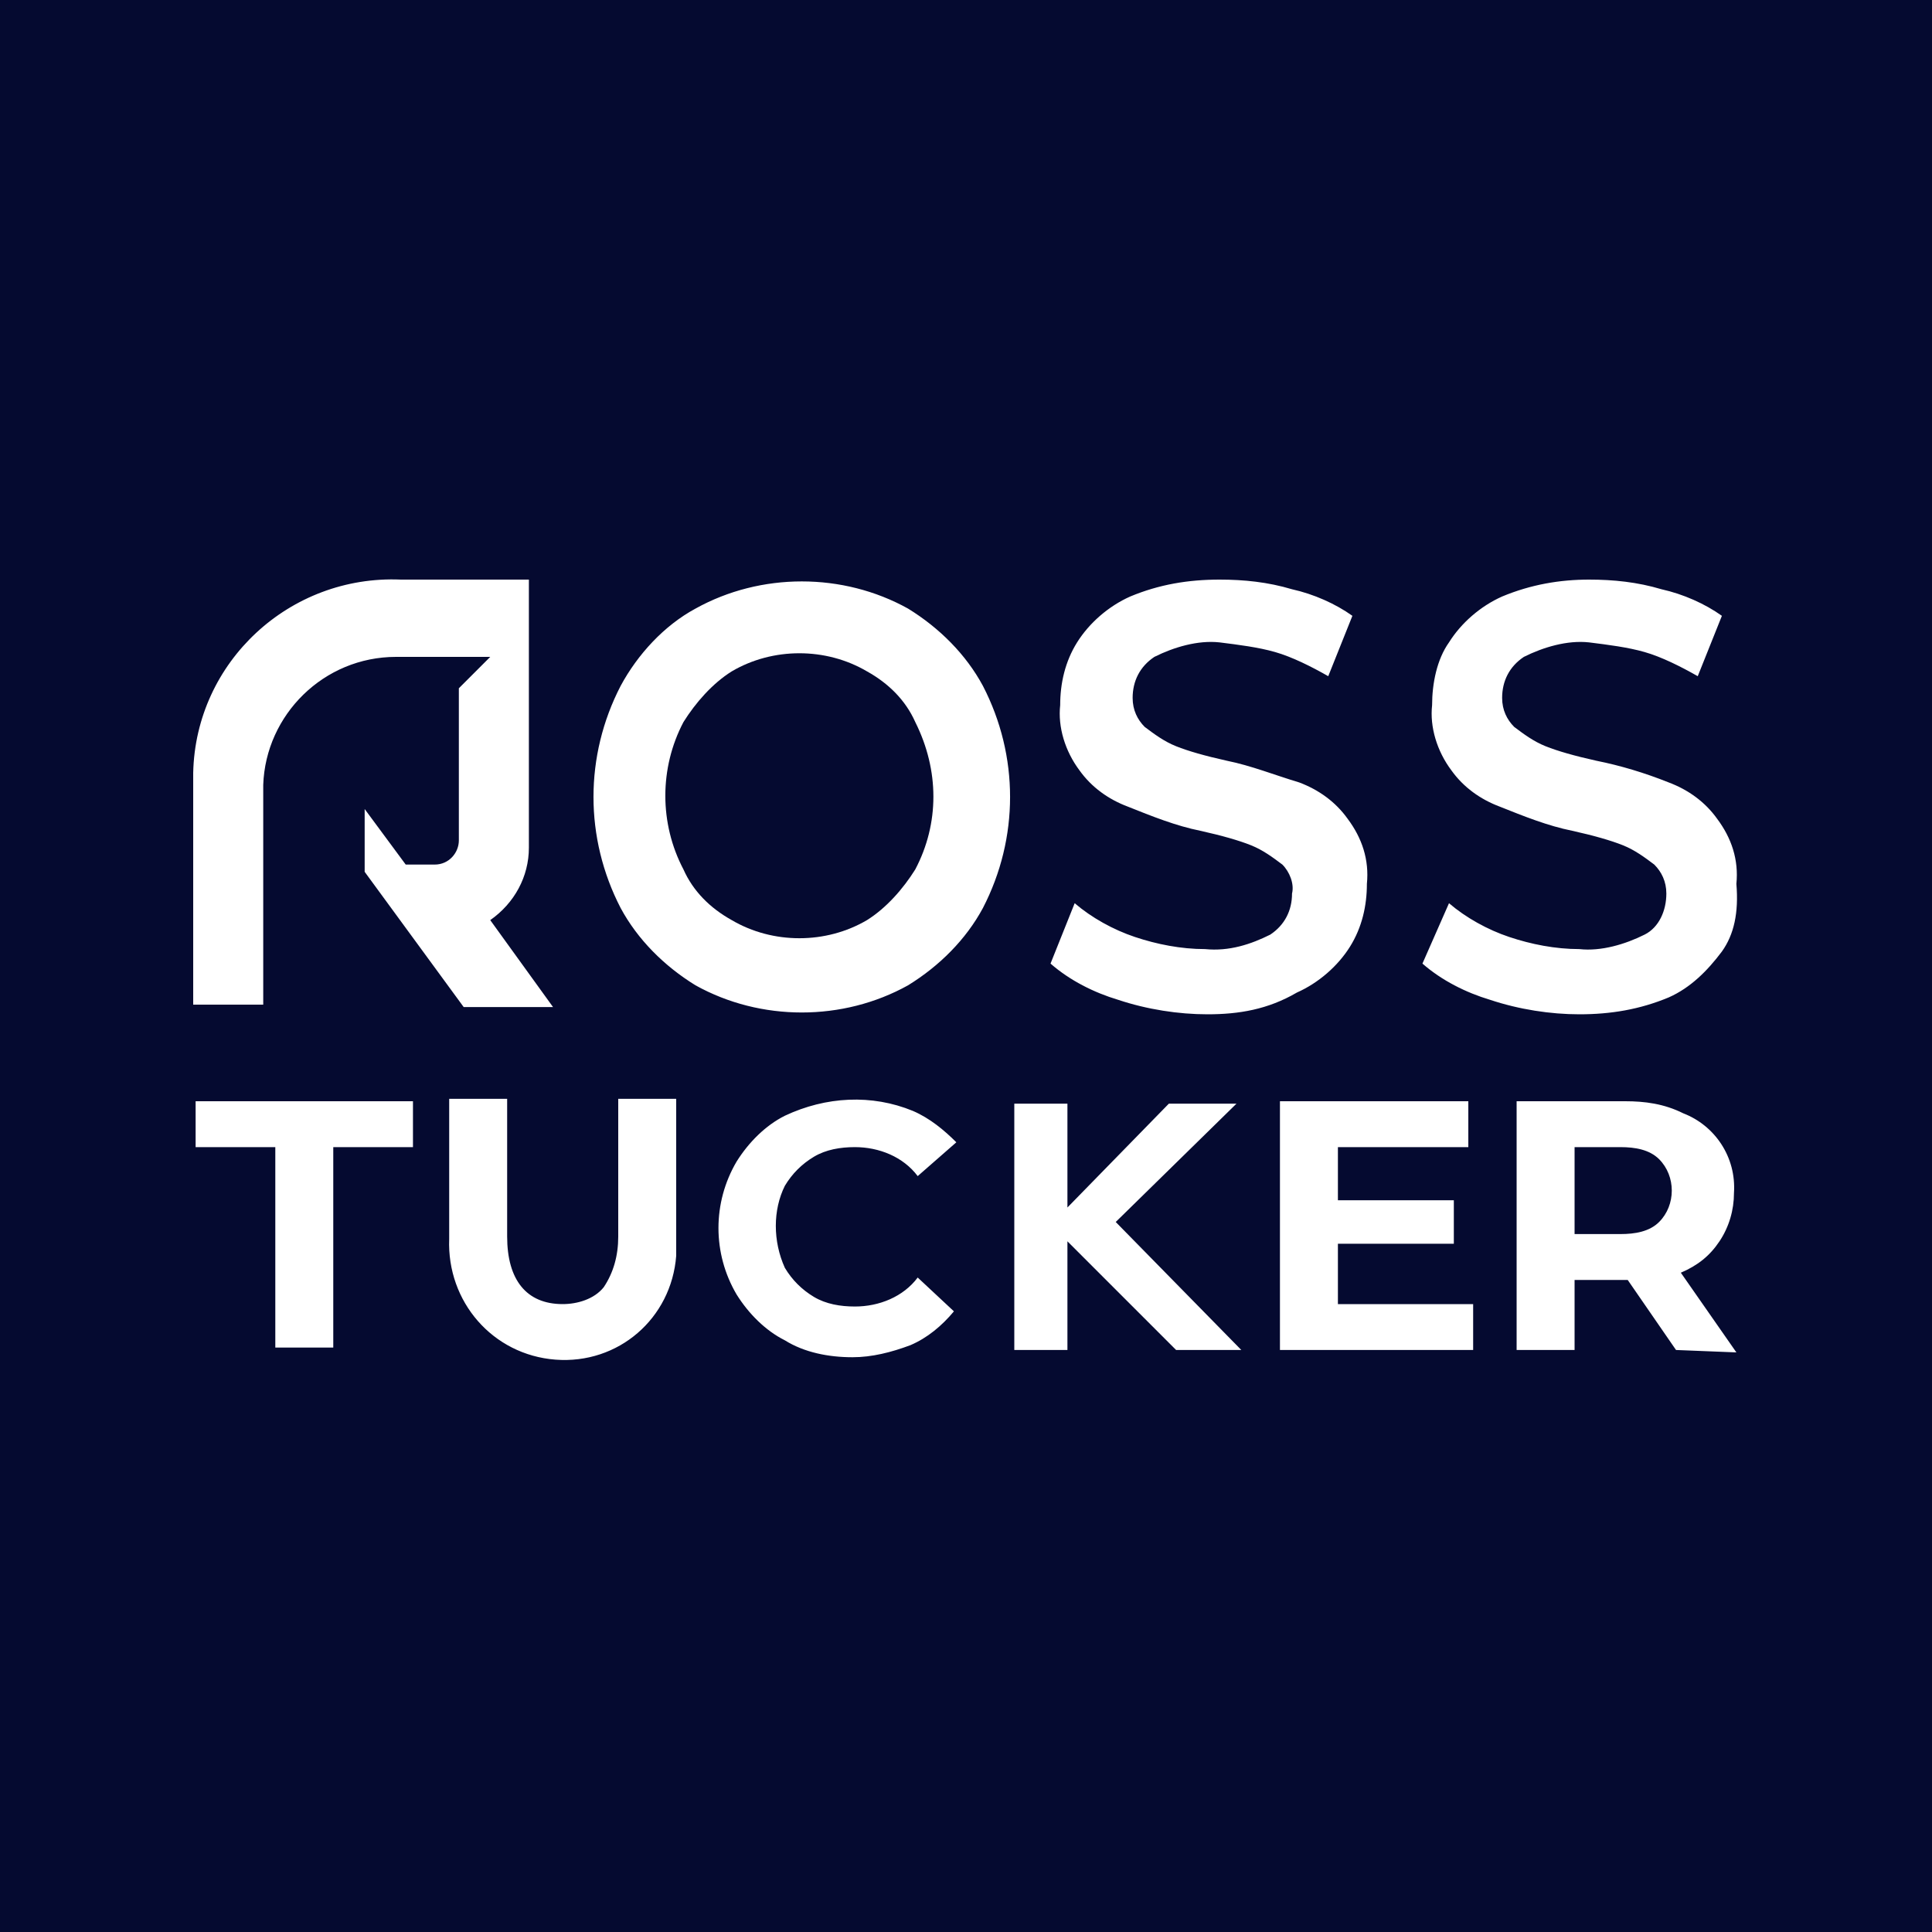
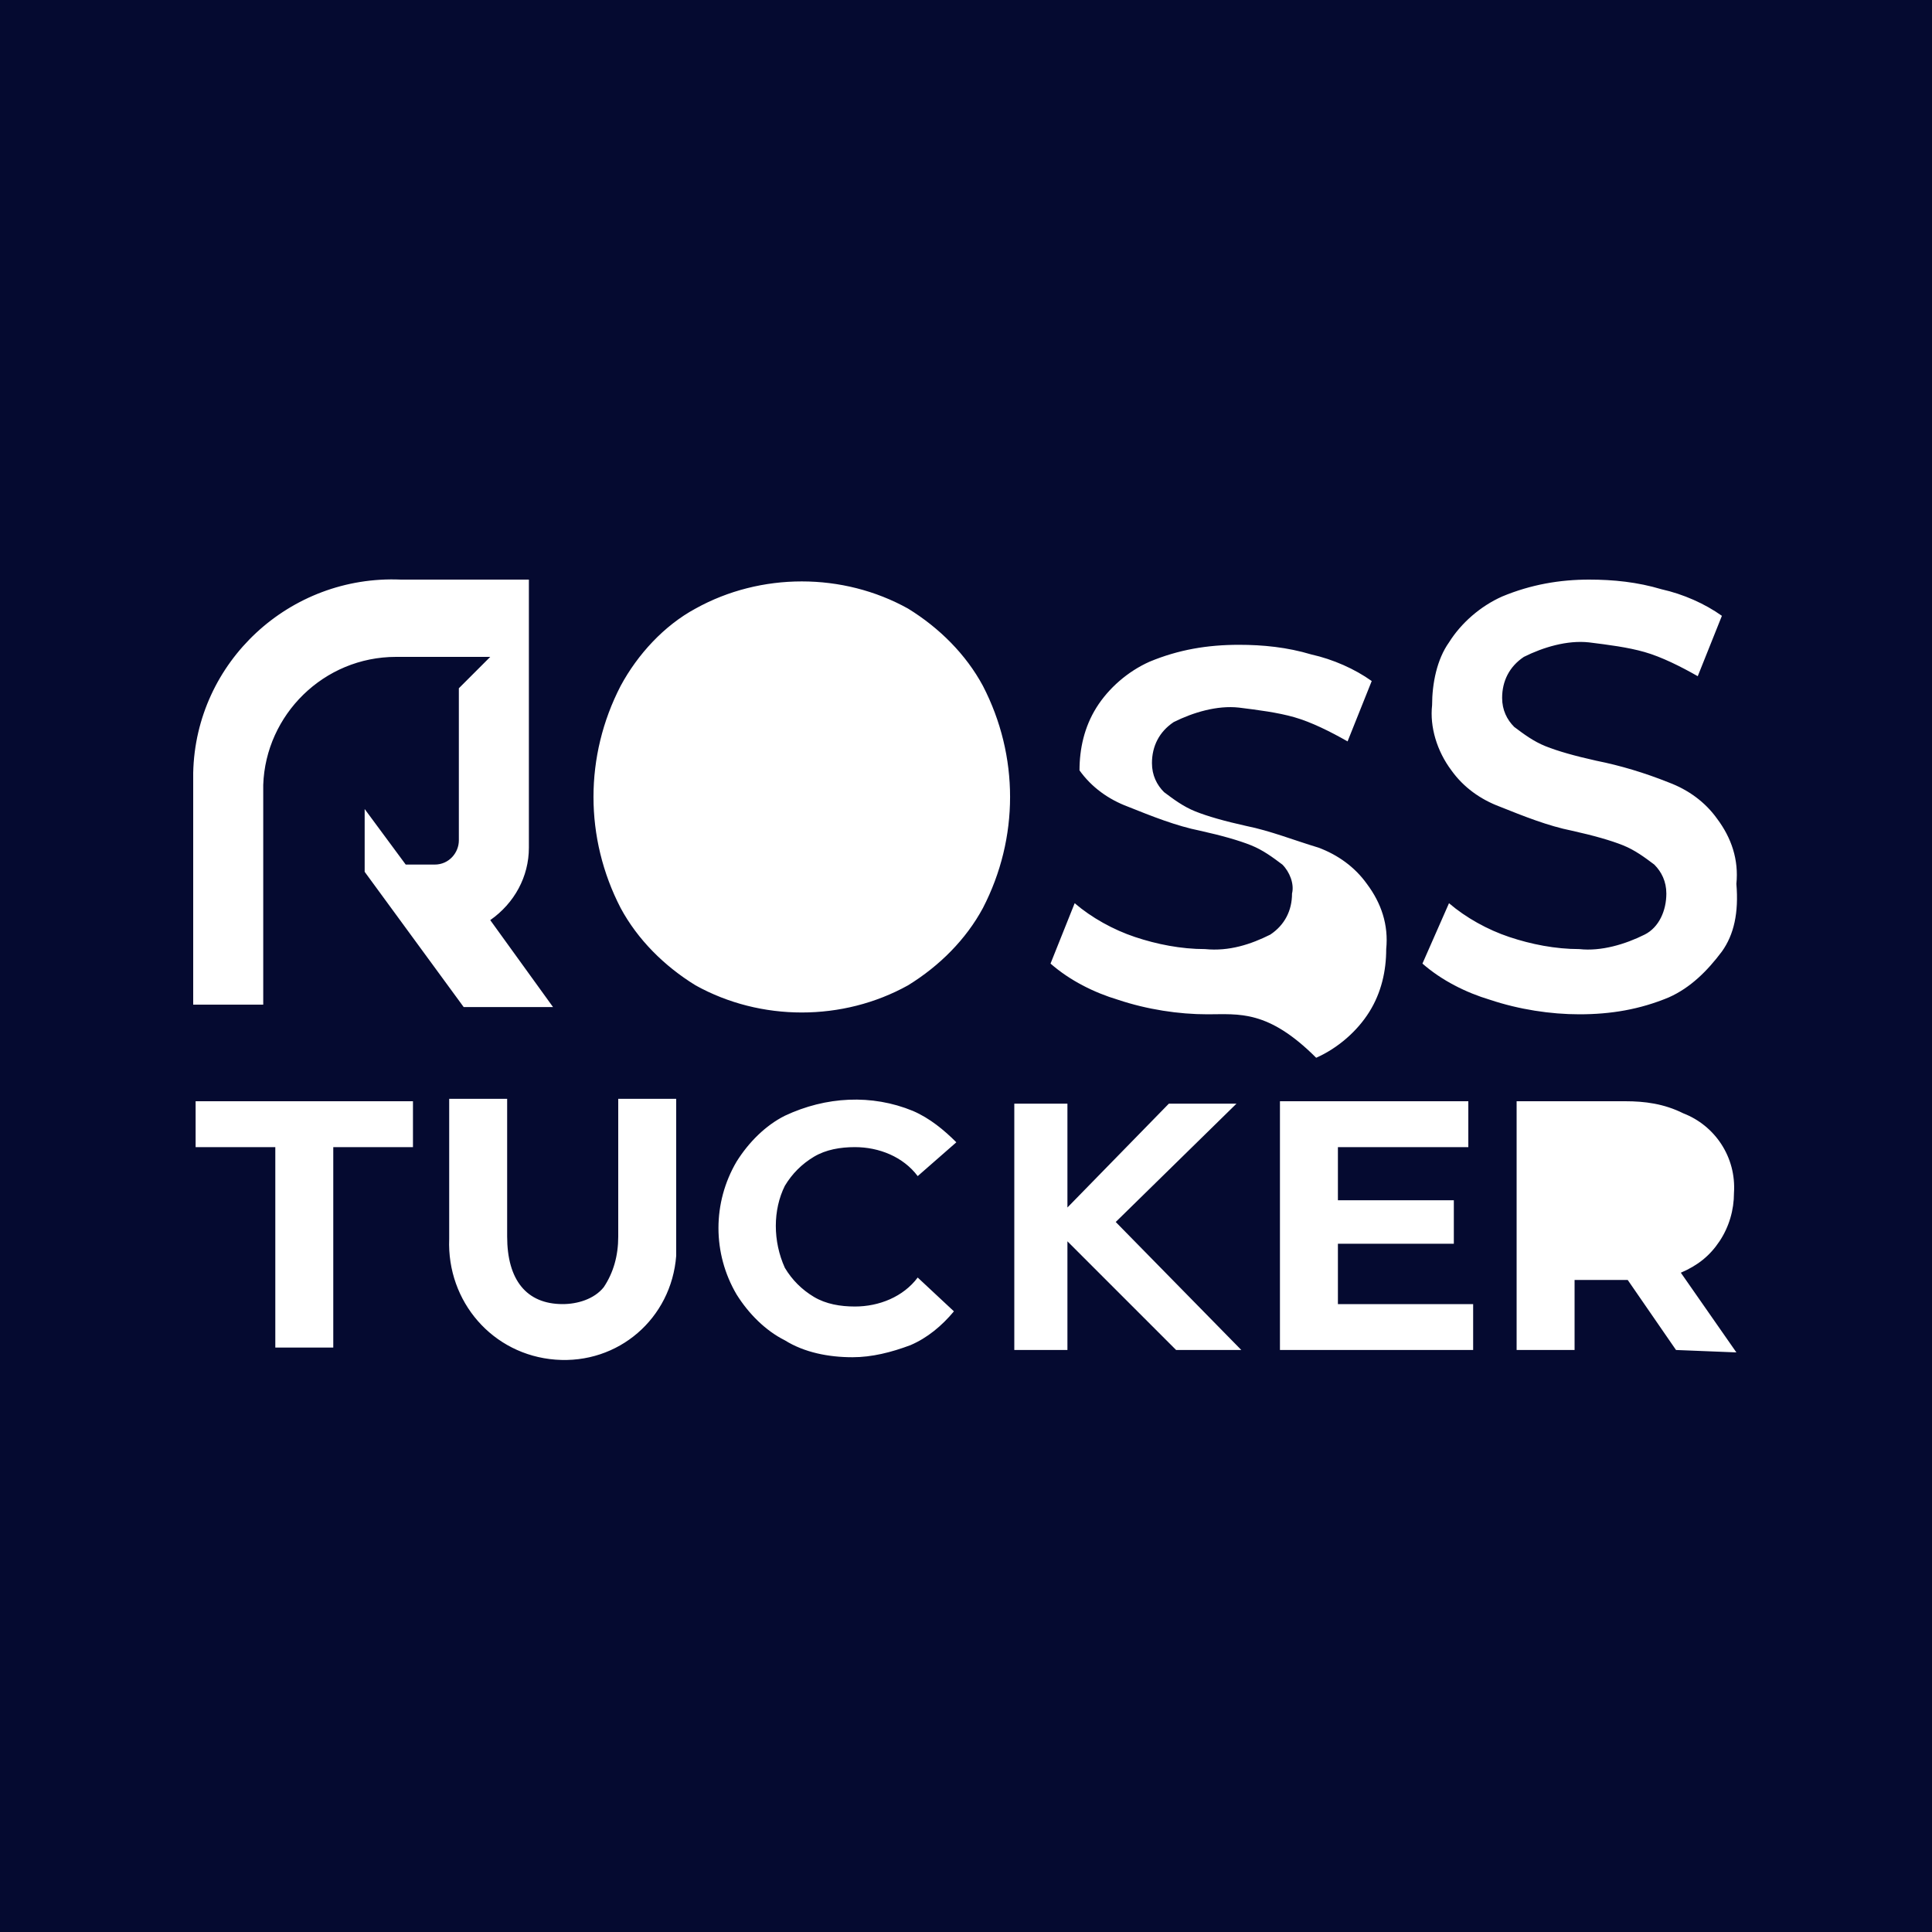
<svg xmlns="http://www.w3.org/2000/svg" version="1.1" id="Laag_2_00000121979592606545758440000005644159795615867779_" x="0px" y="0px" viewBox="0 0 80 80" style="enable-background:new 0 0 80 80;" xml:space="preserve">
  <style type="text/css">
	.st0{fill:#050A30;}
</style>
  <g id="Laag_1-2">
    <g>
-       <path class="st0" d="M37.9,29.9c-0.4-0.9-1.1-1.6-2-2.1c-1.7-1-3.9-1-5.6,0c-0.8,0.5-1.5,1.3-2,2.1c-1,1.9-1,4.2,0,6.1    c0.4,0.9,1.1,1.6,2,2.1c1.7,1,3.9,1,5.6,0c0.8-0.5,1.5-1.3,2-2.1l0,0C38.9,34.1,38.9,31.9,37.9,29.9z" />
      <g>
-         <path class="st0" d="M67.1,47.5h-1.9v3.6h1.9c0.6,0,1.2-0.1,1.6-0.5l0,0c0,0,0,0,0,0c0.7-0.7,0.7-1.9,0-2.6     C68.3,47.6,67.7,47.5,67.1,47.5z" />
-         <path class="st0" d="M0,0v80h80V0H0z M53.1,35.8c-0.4-0.3-0.8-0.6-1.3-0.8c-0.5-0.2-1.2-0.4-2.1-0.6c-1-0.2-2-0.6-3-1     c-0.8-0.3-1.5-0.8-2-1.5c-0.6-0.8-0.9-1.8-0.8-2.7c0-0.9,0.2-1.8,0.7-2.6c0.5-0.8,1.3-1.5,2.2-1.9c1.2-0.5,2.4-0.7,3.7-0.7     c1,0,2,0.1,3,0.4c0.9,0.2,1.8,0.6,2.5,1.1l-1,2.5c-0.7-0.4-1.5-0.8-2.2-1c-0.7-0.2-1.5-0.3-2.3-0.4c-0.9-0.1-1.9,0.2-2.7,0.6     c-0.6,0.4-0.9,1-0.9,1.7c0,0.5,0.2,0.9,0.5,1.2c0.4,0.3,0.8,0.6,1.3,0.8c0.5,0.2,1.2,0.4,2.1,0.6c1,0.2,2,0.6,3,0.9     c0.8,0.3,1.5,0.8,2,1.5c0.6,0.8,0.9,1.7,0.8,2.7c0,0.9-0.2,1.8-0.7,2.6c-0.5,0.8-1.3,1.5-2.2,1.9C52.5,41.8,51.3,42,50,42     c-1.2,0-2.5-0.2-3.7-0.6c-1-0.3-2-0.8-2.8-1.5l1-2.5c0.7,0.6,1.6,1.1,2.5,1.4c0.9,0.3,1.9,0.5,2.9,0.5c1,0.1,1.9-0.2,2.7-0.6l0,0     c0.6-0.4,0.9-1,0.9-1.7C53.6,36.6,53.4,36.1,53.1,35.8L53.1,35.8z M8,32.2c0-0.1,0-0.1,0-0.2c0.1-4.6,4-8.2,8.6-8h5.3v11.1     c0,1.2-0.6,2.3-1.6,3l2.6,3.6h-3.7l-4.1-5.6v-2.6l1.7,2.3H18l0,0c0.6,0,1-0.5,1-1v-6.3l1.3-1.3h-3.7c-0.1,0-0.1,0-0.2,0     c-3,0-5.4,2.4-5.5,5.3v9.1H8L8,32.2L8,32.2z M17.1,47.5h-3.3v8.3h-2.4v-8.3H8.1v-1.9h9V47.5z M28,51.4c0,0.2,0,0.4,0,0.6     c-0.2,2.6-2.4,4.5-5,4.3c-2.6-0.2-4.5-2.4-4.4-5v-5.8h2.4v5.7c0,1.8,0.8,2.8,2.3,2.8c0.6,0,1.3-0.2,1.7-0.7     c0.4-0.6,0.6-1.3,0.6-2.1v-5.7h2.4L28,51.4L28,51.4z M32.5,52.5c0.3,0.5,0.7,0.9,1.2,1.2c0.5,0.3,1.1,0.4,1.7,0.4     c1,0,2-0.4,2.6-1.2l1.5,1.4c-0.5,0.6-1.1,1.1-1.8,1.4c-0.8,0.3-1.6,0.5-2.4,0.5c-1,0-2-0.2-2.8-0.7c-0.8-0.4-1.5-1.1-2-1.9     c-1-1.7-1-3.8,0-5.5c0.5-0.8,1.2-1.5,2-1.9c1.7-0.8,3.6-0.9,5.3-0.2c0.7,0.3,1.3,0.8,1.8,1.3L38,48.7c-0.6-0.8-1.6-1.2-2.6-1.2     c-0.6,0-1.2,0.1-1.7,0.4l0,0c-0.5,0.3-0.9,0.7-1.2,1.2C32,50.1,32,51.4,32.5,52.5L32.5,52.5z M40.7,37.6     c-0.7,1.3-1.8,2.4-3.1,3.2c-2.7,1.5-6.1,1.5-8.8,0c-1.3-0.8-2.4-1.9-3.1-3.2c-1.5-2.9-1.5-6.3,0-9.2c0.7-1.3,1.8-2.5,3.1-3.2     c2.7-1.5,6.1-1.5,8.8,0c1.3,0.8,2.4,1.9,3.1,3.2C42.2,31.3,42.2,34.7,40.7,37.6L40.7,37.6z M48.7,55.9l-4.5-4.5v4.5h-2.2V45.7     h2.2v4.3l4.2-4.3h2.8l-5,4.9l5.2,5.3H48.7z M61,55.9h-8V45.6h7.8v1.9h-5.4v2.2h4.8v1.8h-4.8V54H61L61,55.9L61,55.9z M69.4,55.9     l-2-2.9h-2.2v2.9h-2.4V45.6h4.5c0.8,0,1.6,0.1,2.4,0.5c1.3,0.5,2.2,1.8,2.1,3.3c0,0.7-0.2,1.4-0.6,2l0,0c-0.4,0.6-0.9,1-1.6,1.3     l2.3,3.3L69.4,55.9L69.4,55.9z M71.3,39.4c-0.6,0.8-1.3,1.5-2.2,1.9l0,0c-1.2,0.5-2.4,0.7-3.7,0.7c-1.2,0-2.5-0.2-3.7-0.6     c-1-0.3-2-0.8-2.8-1.5l1.1-2.5c0.7,0.6,1.6,1.1,2.5,1.4c0.9,0.3,1.9,0.5,2.9,0.5c0.9,0.1,1.9-0.2,2.7-0.6c0.6-0.3,0.9-1,0.9-1.7     c0-0.5-0.2-0.9-0.5-1.2c-0.4-0.3-0.8-0.6-1.3-0.8c-0.5-0.2-1.2-0.4-2.1-0.6c-1-0.2-2-0.6-3-1c-0.8-0.3-1.5-0.8-2-1.5     c-0.6-0.8-0.9-1.8-0.8-2.7c0-0.9,0.2-1.9,0.7-2.6c0.5-0.8,1.3-1.5,2.2-1.9c1.2-0.5,2.4-0.7,3.6-0.7c1,0,2,0.1,3,0.4     c0.9,0.2,1.8,0.6,2.5,1.1l-1,2.5c-0.7-0.4-1.5-0.8-2.2-1c-0.7-0.2-1.5-0.3-2.3-0.4c-0.9-0.1-1.9,0.2-2.7,0.6     c-0.6,0.4-0.9,1-0.9,1.7c0,0.5,0.2,0.9,0.5,1.2c0.4,0.3,0.8,0.6,1.3,0.8c0.5,0.2,1.2,0.4,2.1,0.6c1,0.2,2,0.5,3,0.9     c0.8,0.3,1.5,0.8,2,1.5c0.6,0.8,0.9,1.7,0.8,2.7C72,37.8,71.8,38.7,71.3,39.4L71.3,39.4z" />
+         <path class="st0" d="M0,0v80h80V0H0z M53.1,35.8c-0.4-0.3-0.8-0.6-1.3-0.8c-0.5-0.2-1.2-0.4-2.1-0.6c-1-0.2-2-0.6-3-1     c-0.8-0.3-1.5-0.8-2-1.5c0-0.9,0.2-1.8,0.7-2.6c0.5-0.8,1.3-1.5,2.2-1.9c1.2-0.5,2.4-0.7,3.7-0.7     c1,0,2,0.1,3,0.4c0.9,0.2,1.8,0.6,2.5,1.1l-1,2.5c-0.7-0.4-1.5-0.8-2.2-1c-0.7-0.2-1.5-0.3-2.3-0.4c-0.9-0.1-1.9,0.2-2.7,0.6     c-0.6,0.4-0.9,1-0.9,1.7c0,0.5,0.2,0.9,0.5,1.2c0.4,0.3,0.8,0.6,1.3,0.8c0.5,0.2,1.2,0.4,2.1,0.6c1,0.2,2,0.6,3,0.9     c0.8,0.3,1.5,0.8,2,1.5c0.6,0.8,0.9,1.7,0.8,2.7c0,0.9-0.2,1.8-0.7,2.6c-0.5,0.8-1.3,1.5-2.2,1.9C52.5,41.8,51.3,42,50,42     c-1.2,0-2.5-0.2-3.7-0.6c-1-0.3-2-0.8-2.8-1.5l1-2.5c0.7,0.6,1.6,1.1,2.5,1.4c0.9,0.3,1.9,0.5,2.9,0.5c1,0.1,1.9-0.2,2.7-0.6l0,0     c0.6-0.4,0.9-1,0.9-1.7C53.6,36.6,53.4,36.1,53.1,35.8L53.1,35.8z M8,32.2c0-0.1,0-0.1,0-0.2c0.1-4.6,4-8.2,8.6-8h5.3v11.1     c0,1.2-0.6,2.3-1.6,3l2.6,3.6h-3.7l-4.1-5.6v-2.6l1.7,2.3H18l0,0c0.6,0,1-0.5,1-1v-6.3l1.3-1.3h-3.7c-0.1,0-0.1,0-0.2,0     c-3,0-5.4,2.4-5.5,5.3v9.1H8L8,32.2L8,32.2z M17.1,47.5h-3.3v8.3h-2.4v-8.3H8.1v-1.9h9V47.5z M28,51.4c0,0.2,0,0.4,0,0.6     c-0.2,2.6-2.4,4.5-5,4.3c-2.6-0.2-4.5-2.4-4.4-5v-5.8h2.4v5.7c0,1.8,0.8,2.8,2.3,2.8c0.6,0,1.3-0.2,1.7-0.7     c0.4-0.6,0.6-1.3,0.6-2.1v-5.7h2.4L28,51.4L28,51.4z M32.5,52.5c0.3,0.5,0.7,0.9,1.2,1.2c0.5,0.3,1.1,0.4,1.7,0.4     c1,0,2-0.4,2.6-1.2l1.5,1.4c-0.5,0.6-1.1,1.1-1.8,1.4c-0.8,0.3-1.6,0.5-2.4,0.5c-1,0-2-0.2-2.8-0.7c-0.8-0.4-1.5-1.1-2-1.9     c-1-1.7-1-3.8,0-5.5c0.5-0.8,1.2-1.5,2-1.9c1.7-0.8,3.6-0.9,5.3-0.2c0.7,0.3,1.3,0.8,1.8,1.3L38,48.7c-0.6-0.8-1.6-1.2-2.6-1.2     c-0.6,0-1.2,0.1-1.7,0.4l0,0c-0.5,0.3-0.9,0.7-1.2,1.2C32,50.1,32,51.4,32.5,52.5L32.5,52.5z M40.7,37.6     c-0.7,1.3-1.8,2.4-3.1,3.2c-2.7,1.5-6.1,1.5-8.8,0c-1.3-0.8-2.4-1.9-3.1-3.2c-1.5-2.9-1.5-6.3,0-9.2c0.7-1.3,1.8-2.5,3.1-3.2     c2.7-1.5,6.1-1.5,8.8,0c1.3,0.8,2.4,1.9,3.1,3.2C42.2,31.3,42.2,34.7,40.7,37.6L40.7,37.6z M48.7,55.9l-4.5-4.5v4.5h-2.2V45.7     h2.2v4.3l4.2-4.3h2.8l-5,4.9l5.2,5.3H48.7z M61,55.9h-8V45.6h7.8v1.9h-5.4v2.2h4.8v1.8h-4.8V54H61L61,55.9L61,55.9z M69.4,55.9     l-2-2.9h-2.2v2.9h-2.4V45.6h4.5c0.8,0,1.6,0.1,2.4,0.5c1.3,0.5,2.2,1.8,2.1,3.3c0,0.7-0.2,1.4-0.6,2l0,0c-0.4,0.6-0.9,1-1.6,1.3     l2.3,3.3L69.4,55.9L69.4,55.9z M71.3,39.4c-0.6,0.8-1.3,1.5-2.2,1.9l0,0c-1.2,0.5-2.4,0.7-3.7,0.7c-1.2,0-2.5-0.2-3.7-0.6     c-1-0.3-2-0.8-2.8-1.5l1.1-2.5c0.7,0.6,1.6,1.1,2.5,1.4c0.9,0.3,1.9,0.5,2.9,0.5c0.9,0.1,1.9-0.2,2.7-0.6c0.6-0.3,0.9-1,0.9-1.7     c0-0.5-0.2-0.9-0.5-1.2c-0.4-0.3-0.8-0.6-1.3-0.8c-0.5-0.2-1.2-0.4-2.1-0.6c-1-0.2-2-0.6-3-1c-0.8-0.3-1.5-0.8-2-1.5     c-0.6-0.8-0.9-1.8-0.8-2.7c0-0.9,0.2-1.9,0.7-2.6c0.5-0.8,1.3-1.5,2.2-1.9c1.2-0.5,2.4-0.7,3.6-0.7c1,0,2,0.1,3,0.4     c0.9,0.2,1.8,0.6,2.5,1.1l-1,2.5c-0.7-0.4-1.5-0.8-2.2-1c-0.7-0.2-1.5-0.3-2.3-0.4c-0.9-0.1-1.9,0.2-2.7,0.6     c-0.6,0.4-0.9,1-0.9,1.7c0,0.5,0.2,0.9,0.5,1.2c0.4,0.3,0.8,0.6,1.3,0.8c0.5,0.2,1.2,0.4,2.1,0.6c1,0.2,2,0.5,3,0.9     c0.8,0.3,1.5,0.8,2,1.5c0.6,0.8,0.9,1.7,0.8,2.7C72,37.8,71.8,38.7,71.3,39.4L71.3,39.4z" />
      </g>
    </g>
  </g>
</svg>